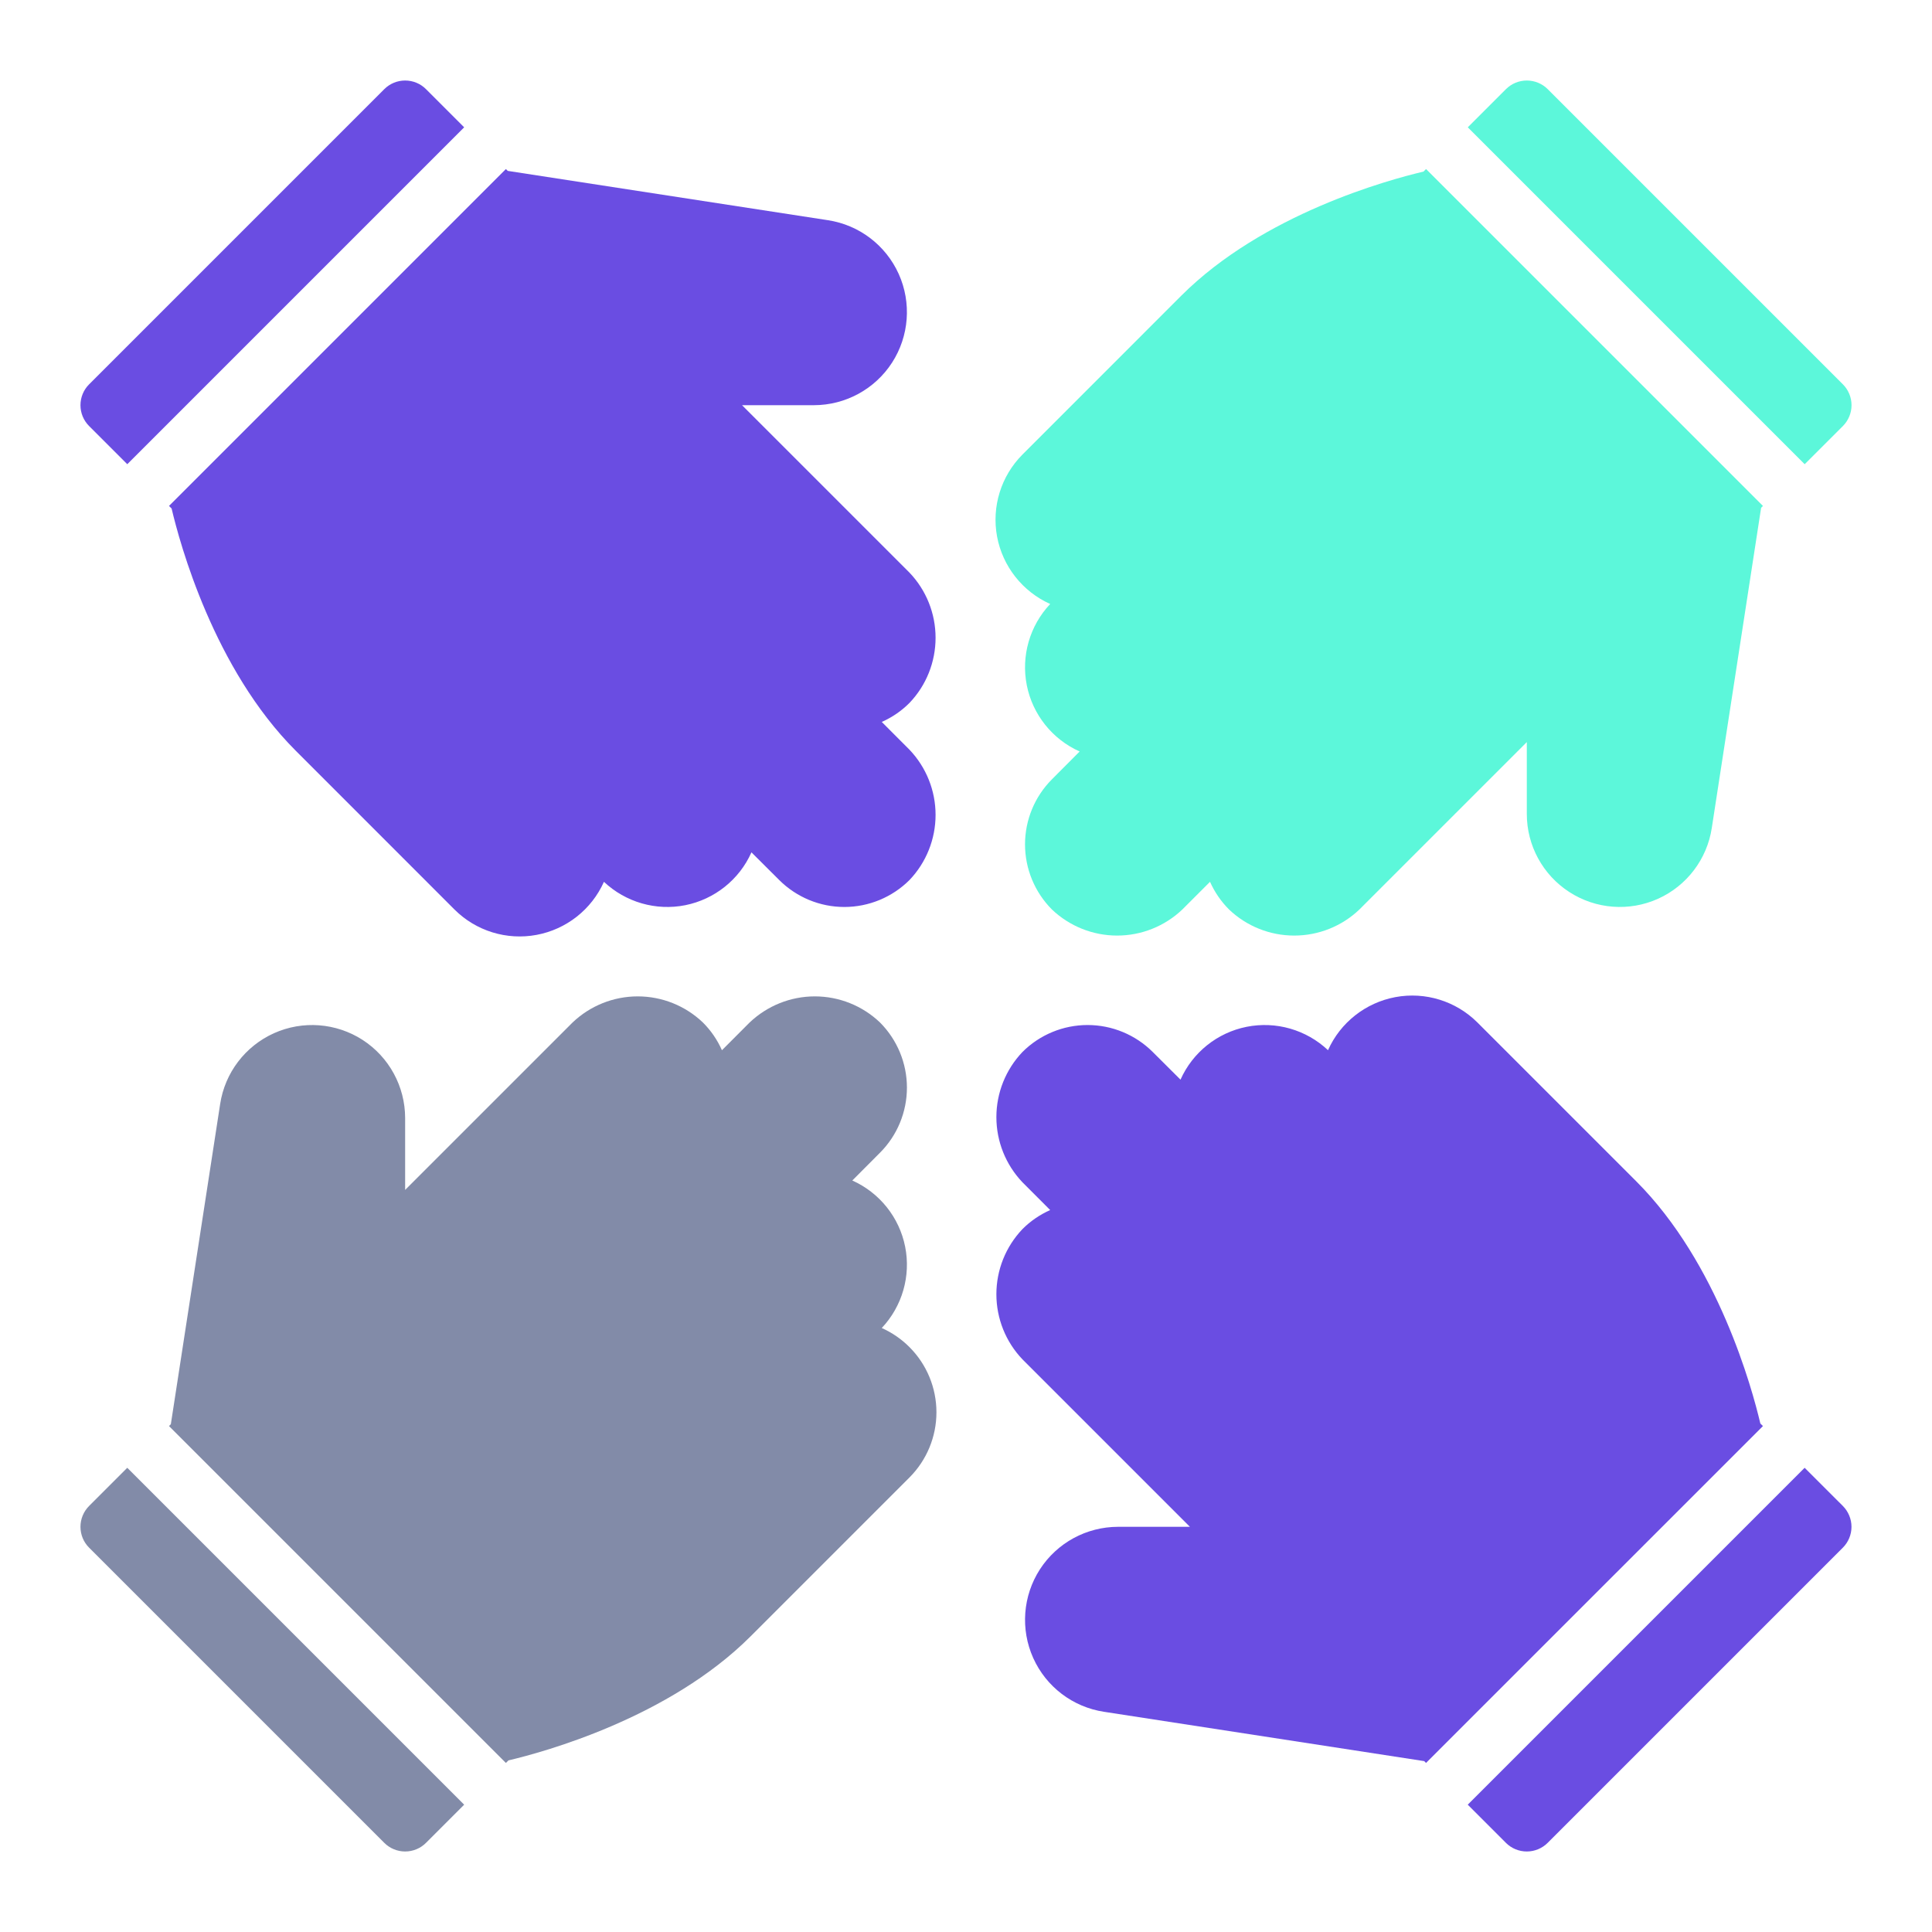
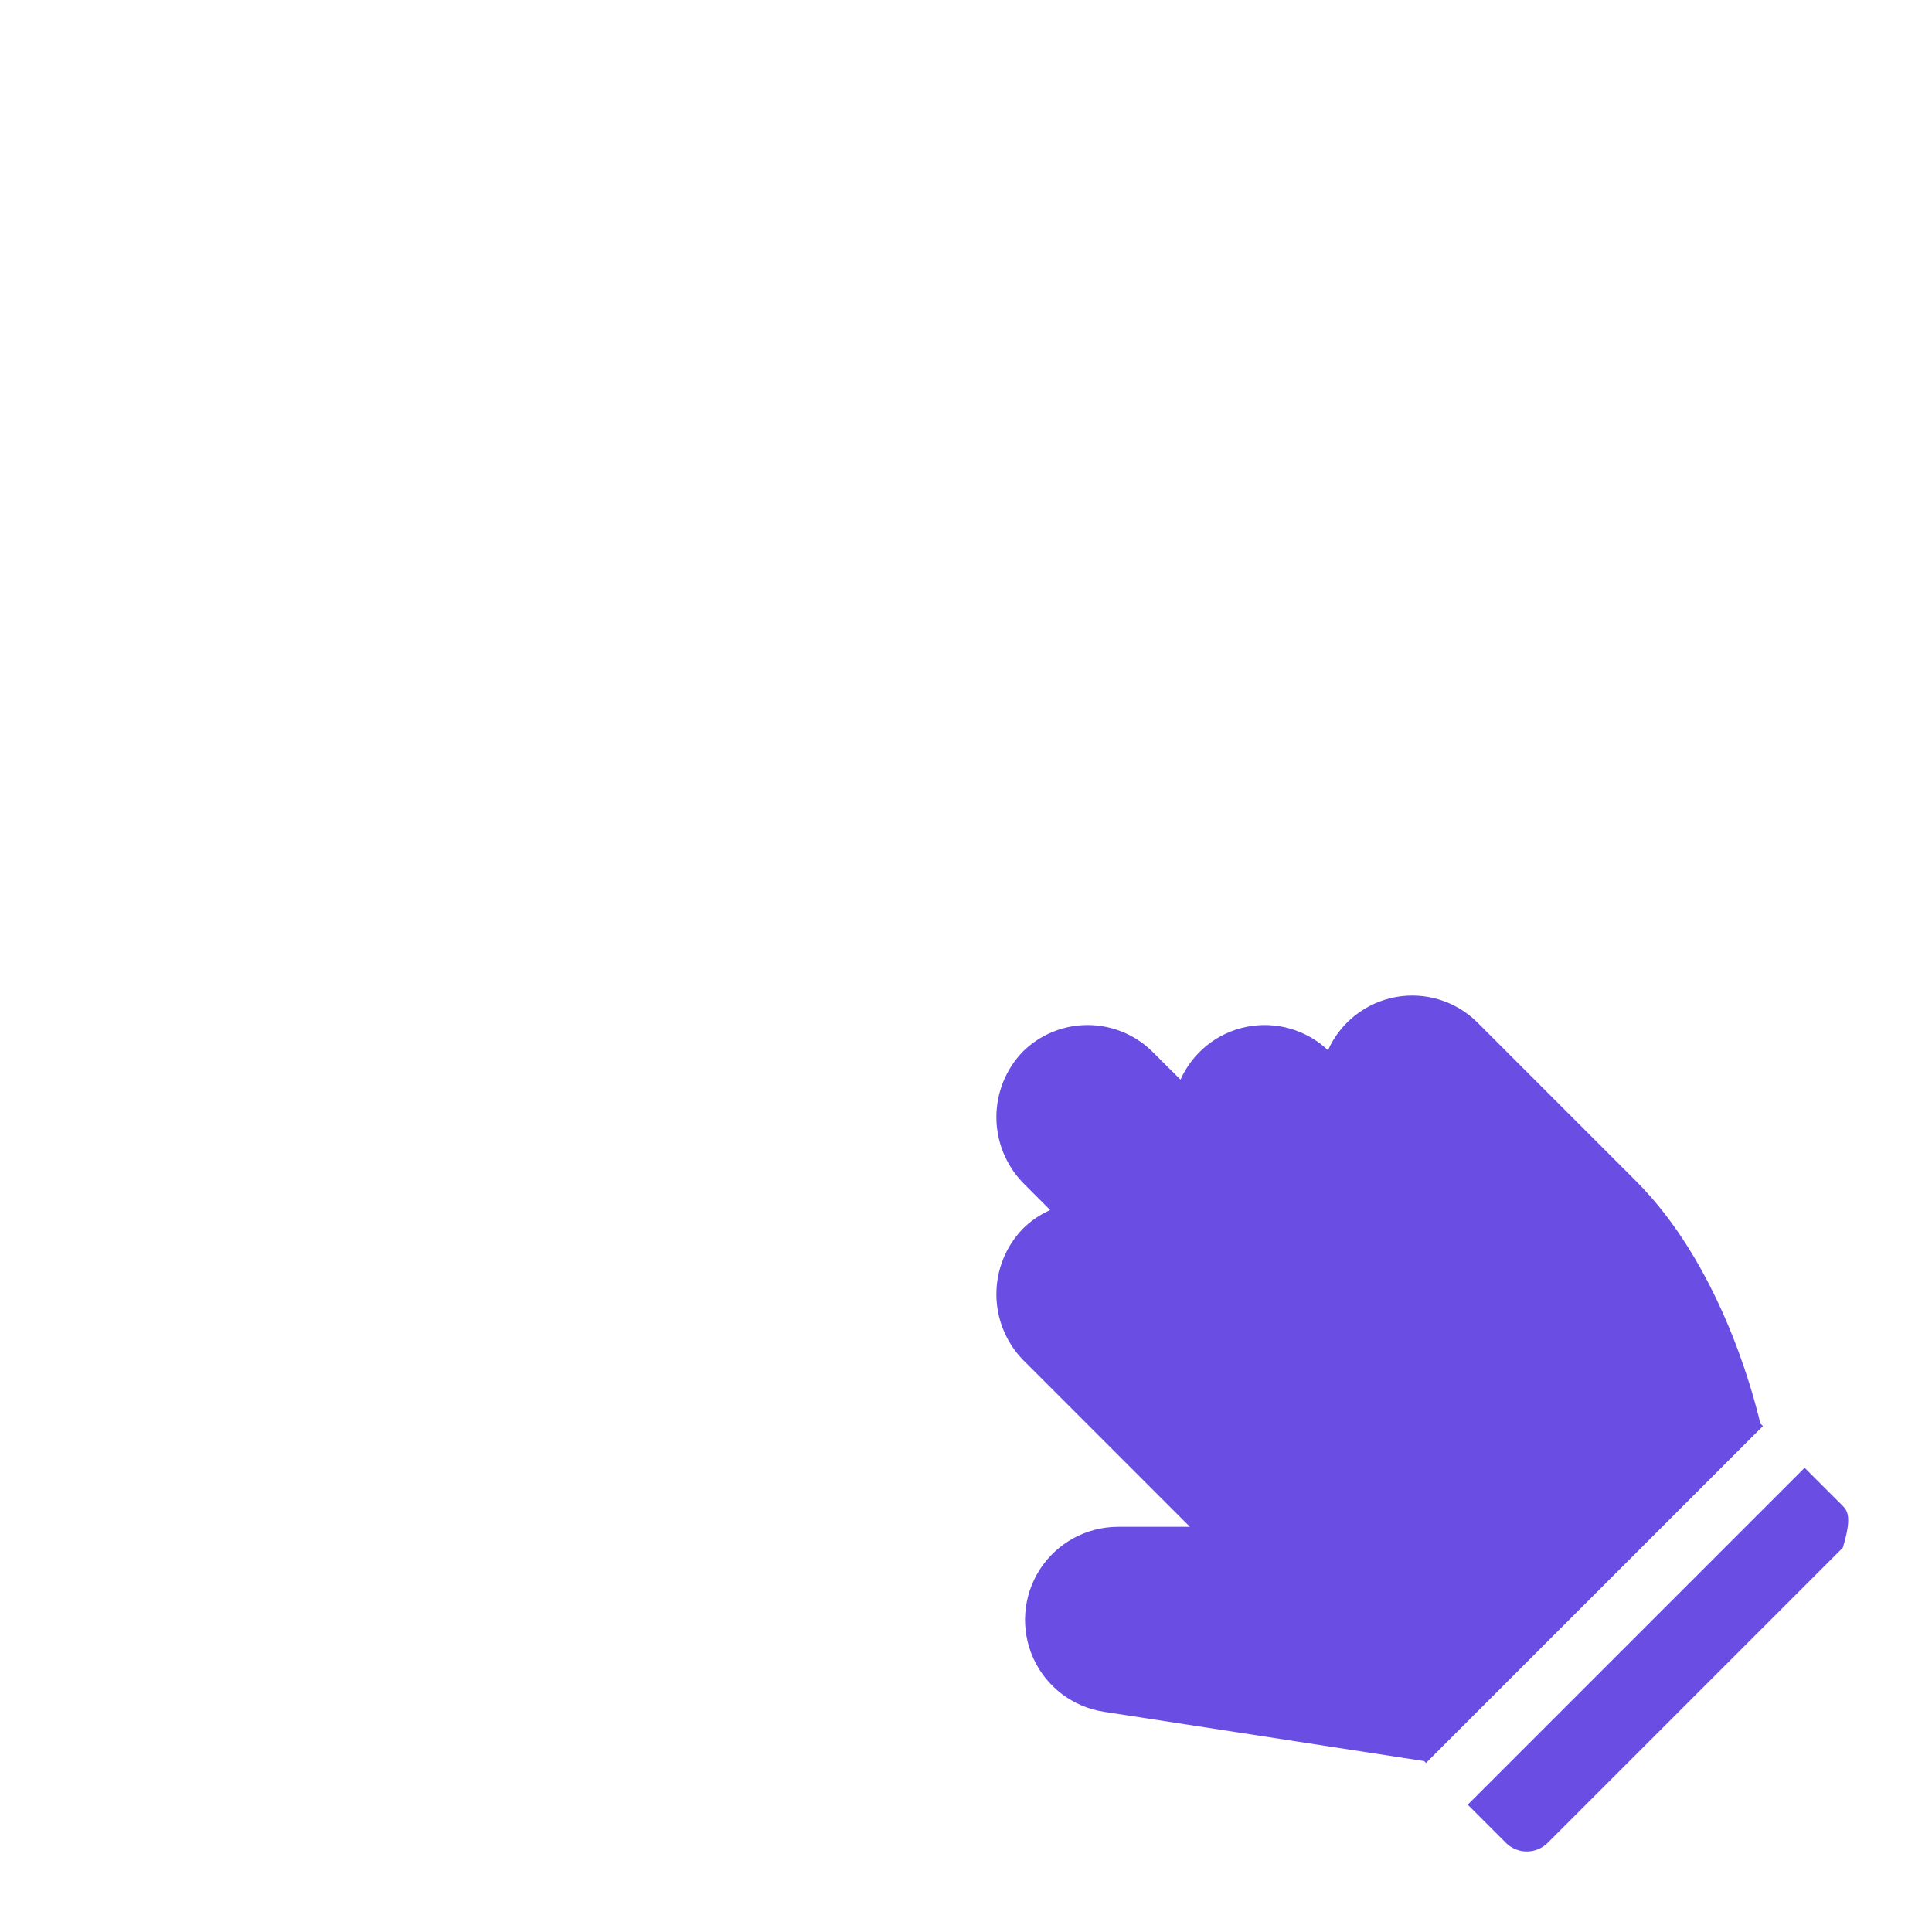
<svg xmlns="http://www.w3.org/2000/svg" width="40" height="40" viewBox="0 0 40 40" fill="none">
-   <path d="M36.446 29.472C36.277 28.752 35.571 26.152 33.876 24.457L30.588 21.169C30.143 20.726 29.509 20.529 28.891 20.644C28.273 20.759 27.751 21.17 27.495 21.743C27.045 21.319 26.417 21.138 25.81 21.259C25.203 21.38 24.693 21.788 24.441 22.353L23.866 21.78C23.508 21.423 23.023 21.222 22.517 21.222C22.012 21.222 21.526 21.423 21.169 21.78C20.822 22.144 20.629 22.627 20.629 23.129C20.629 23.631 20.822 24.114 21.169 24.478L21.743 25.053C21.529 25.148 21.334 25.281 21.169 25.447C20.822 25.811 20.629 26.293 20.629 26.796C20.629 27.298 20.822 27.781 21.169 28.144L24.636 31.611H23.147C22.493 31.612 21.885 31.943 21.53 32.492C21.176 33.041 21.124 33.732 21.392 34.328C21.66 34.924 22.212 35.343 22.858 35.441L29.487 36.462L29.524 36.5L36.5 29.525L36.446 29.472ZM37.363 30.389L30.388 37.364L31.178 38.154C31.293 38.269 31.448 38.333 31.61 38.333C31.773 38.333 31.928 38.269 32.043 38.154L38.154 32.043C38.268 31.929 38.333 31.773 38.333 31.611C38.333 31.449 38.268 31.294 38.154 31.179L37.363 30.389Z" fill="#6A4DE2" />
-   <path d="M38.155 8.821C38.269 8.706 38.334 8.551 38.334 8.389C38.334 8.227 38.269 8.071 38.155 7.957L32.044 1.846C31.929 1.731 31.773 1.667 31.611 1.667C31.449 1.667 31.294 1.731 31.179 1.846L30.389 2.636L37.364 9.611L38.155 8.821ZM21.743 12.505C21.319 12.954 21.138 13.582 21.259 14.189C21.38 14.796 21.788 15.306 22.353 15.559L21.78 16.134C21.423 16.491 21.222 16.976 21.222 17.482C21.222 17.988 21.423 18.473 21.78 18.831C22.144 19.177 22.627 19.37 23.129 19.37C23.631 19.37 24.114 19.177 24.478 18.831L25.052 18.257C25.148 18.471 25.281 18.665 25.447 18.831C25.81 19.177 26.293 19.37 26.796 19.37C27.298 19.37 27.781 19.177 28.144 18.831L31.611 15.364V16.853C31.611 17.506 31.943 18.115 32.492 18.469C33.041 18.824 33.732 18.876 34.328 18.608C34.924 18.339 35.343 17.787 35.441 17.141L36.462 10.513L36.5 10.475L29.525 3.5L29.471 3.553C28.751 3.722 26.152 4.428 24.456 6.123L21.169 9.411C20.725 9.856 20.529 10.491 20.643 11.108C20.758 11.726 21.17 12.248 21.743 12.505Z" fill="#5CF7DA" />
-   <path d="M3.553 10.528C3.722 11.249 4.427 13.848 6.123 15.543L9.41 18.831C9.855 19.275 10.49 19.471 11.108 19.356C11.726 19.241 12.248 18.83 12.504 18.257C12.954 18.681 13.582 18.862 14.189 18.741C14.795 18.619 15.306 18.212 15.558 17.647L16.133 18.22C16.491 18.577 16.976 18.778 17.481 18.778C17.987 18.778 18.472 18.577 18.83 18.22C19.177 17.856 19.37 17.373 19.37 16.871C19.37 16.369 19.177 15.886 18.83 15.522L18.256 14.947C18.47 14.852 18.665 14.719 18.83 14.553C19.177 14.19 19.37 13.707 19.37 13.204C19.37 12.702 19.177 12.219 18.83 11.856L15.363 8.389H16.852C17.505 8.388 18.114 8.057 18.469 7.508C18.823 6.959 18.875 6.268 18.607 5.672C18.338 5.076 17.787 4.657 17.141 4.559L10.512 3.538L10.474 3.5L3.499 10.475L3.553 10.528ZM2.635 9.611L9.61 2.636L8.82 1.846C8.706 1.731 8.55 1.667 8.388 1.667C8.226 1.667 8.071 1.731 7.956 1.846L1.845 7.957C1.73 8.071 1.666 8.227 1.666 8.389C1.666 8.551 1.73 8.706 1.845 8.821L2.635 9.611Z" fill="#6A4DE2" />
-   <path d="M18.83 27.891C19.188 28.249 19.388 28.735 19.388 29.24C19.388 29.746 19.187 30.231 18.83 30.589L15.542 33.877C13.847 35.572 11.248 36.277 10.527 36.447L10.474 36.5L3.499 29.525L3.537 29.487L4.558 22.858C4.656 22.212 5.075 21.661 5.671 21.392C6.267 21.124 6.958 21.176 7.507 21.53C8.056 21.885 8.387 22.494 8.388 23.147V24.636L11.855 21.169C12.218 20.823 12.701 20.629 13.203 20.629C13.706 20.629 14.188 20.822 14.552 21.169C14.718 21.334 14.852 21.529 14.947 21.744L15.521 21.169C15.885 20.823 16.368 20.629 16.87 20.629C17.372 20.629 17.855 20.822 18.219 21.169C18.576 21.527 18.777 22.012 18.777 22.518C18.777 23.023 18.576 23.509 18.219 23.866L17.646 24.441C18.211 24.694 18.619 25.204 18.74 25.811C18.861 26.417 18.68 27.045 18.256 27.495C18.47 27.591 18.665 27.725 18.83 27.891ZM1.845 31.179C1.73 31.294 1.666 31.449 1.666 31.611C1.666 31.773 1.73 31.929 1.845 32.043L7.956 38.154C8.071 38.269 8.226 38.333 8.388 38.333C8.55 38.333 8.706 38.269 8.82 38.154L9.61 37.364L2.635 30.389L1.845 31.179Z" fill="#828BA8" />
+   <path d="M36.446 29.472C36.277 28.752 35.571 26.152 33.876 24.457L30.588 21.169C30.143 20.726 29.509 20.529 28.891 20.644C28.273 20.759 27.751 21.17 27.495 21.743C27.045 21.319 26.417 21.138 25.81 21.259C25.203 21.38 24.693 21.788 24.441 22.353L23.866 21.78C23.508 21.423 23.023 21.222 22.517 21.222C22.012 21.222 21.526 21.423 21.169 21.78C20.822 22.144 20.629 22.627 20.629 23.129C20.629 23.631 20.822 24.114 21.169 24.478L21.743 25.053C21.529 25.148 21.334 25.281 21.169 25.447C20.822 25.811 20.629 26.293 20.629 26.796C20.629 27.298 20.822 27.781 21.169 28.144L24.636 31.611H23.147C22.493 31.612 21.885 31.943 21.53 32.492C21.176 33.041 21.124 33.732 21.392 34.328C21.66 34.924 22.212 35.343 22.858 35.441L29.487 36.462L29.524 36.5L36.5 29.525L36.446 29.472ZM37.363 30.389L30.388 37.364L31.178 38.154C31.293 38.269 31.448 38.333 31.61 38.333C31.773 38.333 31.928 38.269 32.043 38.154L38.154 32.043C38.333 31.449 38.268 31.294 38.154 31.179L37.363 30.389Z" fill="#6A4DE2" />
</svg>